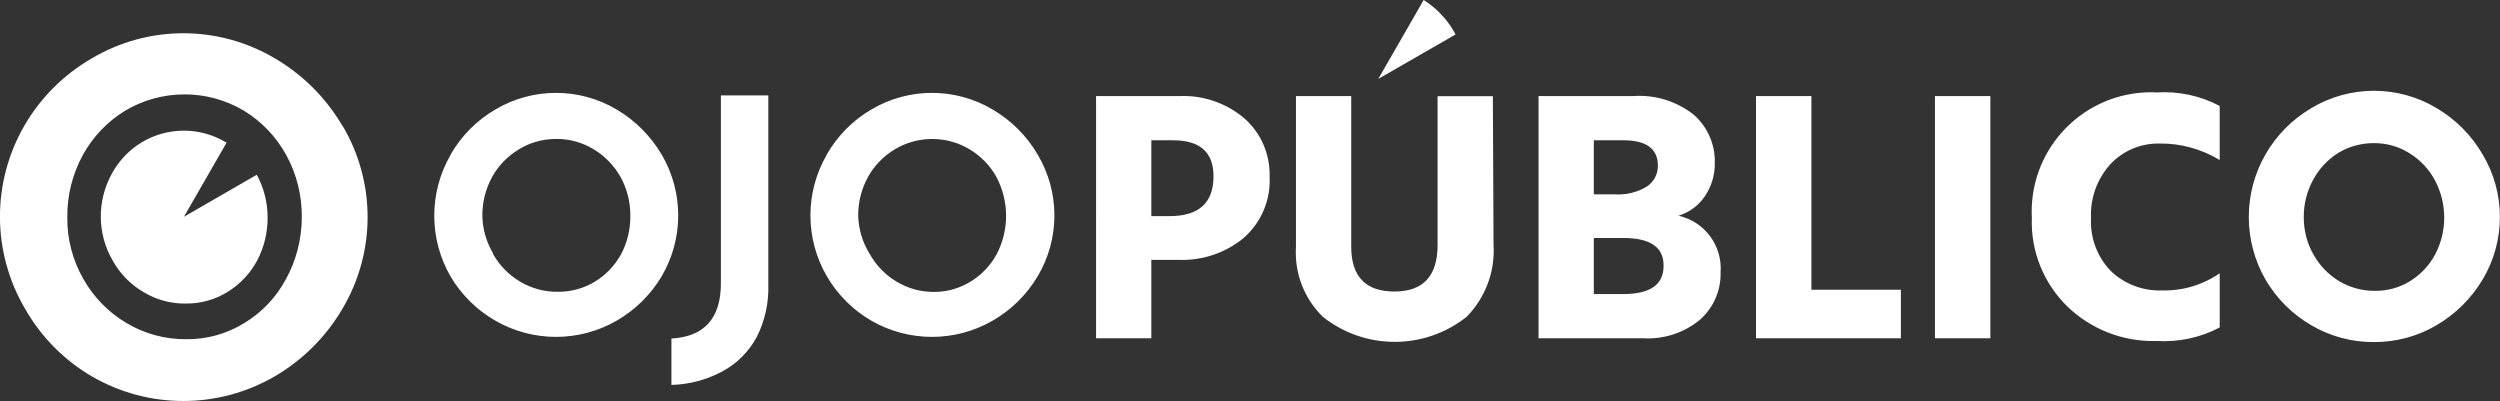
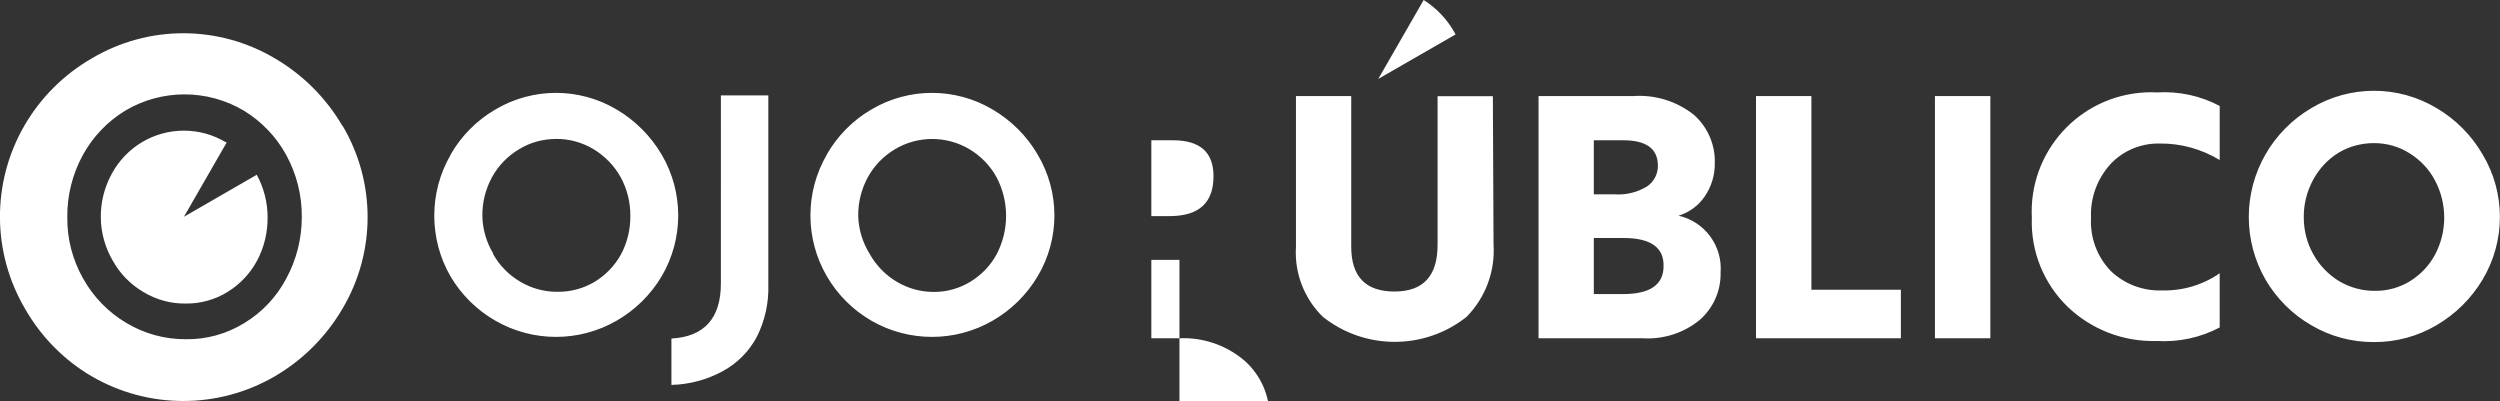
<svg xmlns="http://www.w3.org/2000/svg" id="Layer_2" data-name="Layer 2" viewBox="0 0 184.98 29.67">
  <rect x="0" y="0" width="184.98" height="29.67" fill="#333333" stroke="none" />
  <g id="Layer_1-2" data-name="Layer 1">
-     <path d="M33.34,11.44c.79-1.38,1.93-2.53,3.3-3.33,2.77-1.65,6.23-1.65,9,0,1.37,.81,2.51,1.96,3.32,3.33,1.63,2.78,1.63,6.22,0,9-.81,1.36-1.95,2.49-3.32,3.28-2.78,1.61-6.22,1.61-9,0-1.36-.78-2.5-1.91-3.3-3.26-1.61-2.78-1.61-6.22,0-9v-.02Zm3.13,7.33c.47,.85,1.16,1.56,2,2.06,.85,.51,1.81,.77,2.8,.76,.97,.01,1.92-.25,2.75-.75,.8-.49,1.46-1.18,1.92-2,.47-.88,.71-1.86,.7-2.86,.01-1.01-.24-2-.72-2.88-.48-.85-1.17-1.56-2-2.06-.83-.5-1.79-.77-2.76-.76-.97,0-1.92,.25-2.75,.76-.84,.5-1.53,1.21-2,2.06-.48,.88-.73,1.87-.72,2.88,.02,.98,.3,1.95,.81,2.79h-.03Zm19.52,6.17c-.58,1.08-1.46,1.96-2.54,2.54-1.16,.62-2.45,.97-3.77,1v-3.43c2.44-.14,3.66-1.5,3.66-4.09V7.06h3.51v14c.04,1.35-.25,2.68-.86,3.88Zm5.18-13.5c.79-1.38,1.92-2.53,3.29-3.33,2.77-1.65,6.23-1.65,9,0,1.37,.81,2.52,1.95,3.32,3.33,1.65,2.77,1.65,6.23,0,9-.81,1.36-1.95,2.49-3.32,3.28-2.78,1.61-6.22,1.61-9,0-1.36-.79-2.49-1.92-3.28-3.28-1.62-2.78-1.62-6.22,0-9h-.01Zm3.17,7.33c.47,.85,1.16,1.57,2,2.07,.85,.51,1.81,.77,2.8,.76,.94,0,1.87-.27,2.67-.76,.8-.49,1.47-1.18,1.92-2,.95-1.8,.95-3.94,0-5.74-.47-.85-1.16-1.56-2-2.06-1.7-1.01-3.81-1.01-5.51,0-.84,.5-1.53,1.21-2,2.06-.48,.88-.73,1.87-.72,2.88,.03,.99,.32,1.95,.84,2.79Zm111.31,6.54c-1.63,.01-3.24-.42-4.64-1.25-1.4-.81-2.56-1.97-3.38-3.37-1.65-2.87-1.65-6.4,0-9.27,.81-1.41,1.98-2.59,3.39-3.42,2.85-1.71,6.42-1.71,9.27,0,1.41,.83,2.58,2.01,3.4,3.42,1.71,2.85,1.71,6.42,0,9.27-.83,1.39-2,2.55-3.4,3.37-1.41,.83-3.01,1.26-4.64,1.25Zm0-14.72c-.93,0-1.84,.24-2.63,.72-.79,.49-1.43,1.18-1.87,2-.46,.85-.7,1.8-.69,2.77,0,.95,.23,1.89,.7,2.72,.45,.82,1.11,1.51,1.91,2,.81,.48,1.73,.73,2.67,.72,.91,.01,1.81-.24,2.59-.72,.77-.48,1.41-1.15,1.84-1.95,.91-1.72,.91-3.78,0-5.5-.43-.82-1.08-1.51-1.87-2-.78-.5-1.69-.76-2.62-.76h-.03Zm-88.38,8.64h-2.08v5.8h-4.09V7.11h6.17c1.76-.08,3.49,.52,4.83,1.67,1.21,1.08,1.88,2.64,1.84,4.26,.1,1.74-.61,3.42-1.92,4.57-1.34,1.1-3.02,1.67-4.75,1.62Zm-.48-8.85h-1.6v5.61h1.36c2.16,0,3.24-.98,3.24-2.95,0-1.78-1-2.66-3-2.66Zm23.72,7.71c.13,1.99-.6,3.94-2,5.36-3.11,2.46-7.51,2.46-10.62,0-1.39-1.35-2.12-3.24-2-5.18V7.11h4.09v11.14c0,2.22,1.07,3.32,3.2,3.32s3.19-1.15,3.19-3.45V7.12h4.09l.05,10.97Zm11.07,6.94h-7.74V7.11h7c1.62-.12,3.23,.38,4.5,1.39,1.01,.9,1.58,2.2,1.54,3.55,.02,.88-.24,1.75-.74,2.48-.46,.68-1.15,1.19-1.94,1.43,1.94,.44,3.26,2.23,3.11,4.21,.03,1.33-.53,2.61-1.53,3.49-1.17,.97-2.68,1.46-4.2,1.37Zm-1.46-14.65h-2.19v4h1.52c.84,.06,1.69-.14,2.41-.58,.51-.34,.82-.92,.81-1.54,0-1.25-.85-1.88-2.55-1.88Zm0,7.23h-2.19v4.15h2.16c2,0,3-.69,3-2.07,.03-1.39-.97-2.08-2.97-2.08Zm20.53,7.42h-10.72V7.11h4.1v14.33h6.62v3.59Zm6.62,0h-4.1V7.11h4.1V25.03Zm16.97-.8c-1.44,.76-3.06,1.1-4.68,1-2.45,.07-4.82-.85-6.58-2.54-1.77-1.72-2.73-4.11-2.64-6.57-.25-4.87,3.49-9.02,8.36-9.28,.29-.02,.59-.02,.88,0,1.62-.1,3.23,.24,4.66,1v4c-1.34-.81-2.88-1.24-4.44-1.22-1.36-.03-2.68,.51-3.62,1.5-1,1.09-1.53,2.53-1.46,4-.08,1.46,.45,2.88,1.46,3.93,1.01,.97,2.38,1.49,3.78,1.44,1.53,.04,3.02-.4,4.28-1.27v4.01ZM107.7,2.55l-.08-.15c-.55-.98-1.33-1.8-2.28-2.4l-3.36,5.84,5.72-3.29ZM25.34,9.32c-1.21-2.07-2.93-3.79-5-5-4.18-2.48-9.37-2.48-13.55,0-2.08,1.2-3.8,2.92-5,5-2.41,4.19-2.39,9.35,.06,13.52,1.18,2.07,2.88,3.8,4.93,5,4.19,2.44,9.37,2.44,13.56,0,2.07-1.21,3.79-2.93,5-5,2.48-4.18,2.48-9.37,0-13.55v.03Zm-4.17,11.31c-.71,1.34-1.77,2.47-3.07,3.26-1.3,.81-2.81,1.23-4.34,1.21-1.56,.01-3.09-.41-4.42-1.21-1.33-.79-2.43-1.92-3.19-3.28-.78-1.38-1.19-2.94-1.17-4.53-.02-1.61,.38-3.2,1.15-4.61,.74-1.35,1.82-2.48,3.13-3.28,2.71-1.61,6.08-1.61,8.79,0,1.31,.8,2.39,1.93,3.13,3.28,.77,1.41,1.17,3,1.15,4.61,0,1.59-.4,3.16-1.16,4.55Zm-2.17-7.7l-5.39,3.11,3.17-5.51s-.04,0-.06,0c-1.92-1.15-4.31-1.15-6.23,0-.93,.56-1.69,1.36-2.21,2.31-.55,1-.84,2.13-.82,3.27,.01,1.11,.32,2.21,.88,3.17,.53,.96,1.31,1.76,2.26,2.32,.95,.58,2.05,.88,3.17,.86,1.08,.01,2.15-.29,3.07-.86,.92-.57,1.67-1.36,2.18-2.31,.53-.99,.79-2.1,.78-3.22,0-1.1-.28-2.18-.8-3.14Z" fill="#fff" />
+     <path d="M33.34,11.44c.79-1.38,1.93-2.53,3.3-3.33,2.77-1.65,6.23-1.65,9,0,1.37,.81,2.51,1.96,3.32,3.33,1.63,2.78,1.63,6.22,0,9-.81,1.36-1.95,2.49-3.32,3.28-2.78,1.61-6.22,1.61-9,0-1.36-.78-2.5-1.91-3.3-3.26-1.61-2.78-1.61-6.22,0-9v-.02Zm3.13,7.33c.47,.85,1.16,1.56,2,2.06,.85,.51,1.81,.77,2.8,.76,.97,.01,1.92-.25,2.75-.75,.8-.49,1.46-1.18,1.92-2,.47-.88,.71-1.86,.7-2.86,.01-1.01-.24-2-.72-2.88-.48-.85-1.17-1.56-2-2.06-.83-.5-1.79-.77-2.76-.76-.97,0-1.92,.25-2.75,.76-.84,.5-1.53,1.21-2,2.06-.48,.88-.73,1.87-.72,2.88,.02,.98,.3,1.95,.81,2.79h-.03Zm19.52,6.17c-.58,1.08-1.46,1.96-2.54,2.54-1.16,.62-2.45,.97-3.77,1v-3.43c2.44-.14,3.66-1.5,3.66-4.09V7.06h3.51v14c.04,1.35-.25,2.68-.86,3.88Zm5.18-13.5c.79-1.38,1.92-2.53,3.29-3.33,2.77-1.65,6.23-1.65,9,0,1.37,.81,2.52,1.95,3.32,3.33,1.65,2.77,1.65,6.23,0,9-.81,1.36-1.95,2.49-3.32,3.28-2.78,1.61-6.22,1.61-9,0-1.36-.79-2.49-1.92-3.28-3.28-1.62-2.78-1.62-6.22,0-9h-.01Zm3.17,7.33c.47,.85,1.16,1.57,2,2.07,.85,.51,1.81,.77,2.8,.76,.94,0,1.87-.27,2.67-.76,.8-.49,1.47-1.18,1.92-2,.95-1.8,.95-3.94,0-5.74-.47-.85-1.16-1.56-2-2.06-1.7-1.01-3.81-1.01-5.51,0-.84,.5-1.53,1.21-2,2.06-.48,.88-.73,1.87-.72,2.88,.03,.99,.32,1.95,.84,2.79Zm111.31,6.54c-1.63,.01-3.24-.42-4.64-1.25-1.4-.81-2.56-1.97-3.38-3.37-1.65-2.87-1.65-6.4,0-9.27,.81-1.41,1.98-2.59,3.39-3.42,2.85-1.71,6.42-1.71,9.27,0,1.41,.83,2.58,2.01,3.4,3.42,1.71,2.85,1.71,6.42,0,9.27-.83,1.39-2,2.55-3.4,3.37-1.41,.83-3.01,1.26-4.64,1.25Zm0-14.72c-.93,0-1.84,.24-2.63,.72-.79,.49-1.43,1.18-1.87,2-.46,.85-.7,1.8-.69,2.77,0,.95,.23,1.89,.7,2.72,.45,.82,1.11,1.51,1.91,2,.81,.48,1.73,.73,2.67,.72,.91,.01,1.81-.24,2.59-.72,.77-.48,1.41-1.15,1.84-1.95,.91-1.72,.91-3.78,0-5.5-.43-.82-1.08-1.51-1.87-2-.78-.5-1.69-.76-2.62-.76h-.03Zm-88.38,8.64h-2.08v5.8h-4.09h6.17c1.76-.08,3.49,.52,4.83,1.67,1.21,1.08,1.88,2.64,1.84,4.26,.1,1.74-.61,3.42-1.92,4.57-1.34,1.1-3.02,1.67-4.75,1.62Zm-.48-8.85h-1.6v5.61h1.36c2.16,0,3.24-.98,3.24-2.95,0-1.78-1-2.66-3-2.66Zm23.72,7.71c.13,1.99-.6,3.94-2,5.36-3.11,2.46-7.51,2.46-10.62,0-1.39-1.35-2.12-3.24-2-5.18V7.11h4.09v11.14c0,2.22,1.07,3.32,3.2,3.32s3.19-1.15,3.19-3.45V7.12h4.09l.05,10.97Zm11.07,6.94h-7.74V7.11h7c1.62-.12,3.23,.38,4.5,1.39,1.01,.9,1.58,2.2,1.54,3.55,.02,.88-.24,1.75-.74,2.48-.46,.68-1.15,1.19-1.94,1.43,1.94,.44,3.26,2.23,3.11,4.21,.03,1.33-.53,2.61-1.53,3.49-1.17,.97-2.68,1.46-4.2,1.37Zm-1.46-14.65h-2.19v4h1.52c.84,.06,1.69-.14,2.41-.58,.51-.34,.82-.92,.81-1.54,0-1.25-.85-1.88-2.55-1.88Zm0,7.23h-2.19v4.15h2.16c2,0,3-.69,3-2.07,.03-1.39-.97-2.08-2.97-2.08Zm20.53,7.42h-10.72V7.11h4.1v14.33h6.62v3.59Zm6.62,0h-4.1V7.11h4.1V25.03Zm16.97-.8c-1.44,.76-3.06,1.1-4.68,1-2.45,.07-4.82-.85-6.58-2.54-1.77-1.72-2.73-4.11-2.64-6.57-.25-4.87,3.49-9.02,8.36-9.28,.29-.02,.59-.02,.88,0,1.62-.1,3.23,.24,4.66,1v4c-1.34-.81-2.88-1.24-4.44-1.22-1.36-.03-2.68,.51-3.62,1.5-1,1.09-1.53,2.53-1.46,4-.08,1.46,.45,2.88,1.46,3.93,1.01,.97,2.38,1.49,3.78,1.44,1.53,.04,3.02-.4,4.28-1.27v4.01ZM107.7,2.55l-.08-.15c-.55-.98-1.33-1.8-2.28-2.4l-3.36,5.84,5.72-3.29ZM25.34,9.32c-1.21-2.07-2.93-3.79-5-5-4.18-2.48-9.37-2.48-13.55,0-2.08,1.2-3.8,2.92-5,5-2.41,4.19-2.39,9.35,.06,13.52,1.18,2.07,2.88,3.8,4.93,5,4.19,2.44,9.37,2.44,13.56,0,2.07-1.21,3.79-2.93,5-5,2.48-4.18,2.48-9.37,0-13.55v.03Zm-4.17,11.31c-.71,1.34-1.77,2.47-3.07,3.26-1.3,.81-2.81,1.23-4.34,1.21-1.56,.01-3.09-.41-4.42-1.21-1.33-.79-2.43-1.92-3.19-3.28-.78-1.38-1.19-2.94-1.17-4.53-.02-1.61,.38-3.2,1.15-4.61,.74-1.35,1.82-2.48,3.13-3.28,2.71-1.61,6.08-1.61,8.79,0,1.31,.8,2.39,1.93,3.13,3.28,.77,1.41,1.17,3,1.15,4.61,0,1.59-.4,3.16-1.16,4.55Zm-2.17-7.7l-5.39,3.11,3.17-5.51s-.04,0-.06,0c-1.92-1.15-4.31-1.15-6.23,0-.93,.56-1.69,1.36-2.21,2.31-.55,1-.84,2.13-.82,3.27,.01,1.11,.32,2.21,.88,3.17,.53,.96,1.31,1.76,2.26,2.32,.95,.58,2.05,.88,3.17,.86,1.08,.01,2.15-.29,3.07-.86,.92-.57,1.67-1.36,2.18-2.31,.53-.99,.79-2.1,.78-3.22,0-1.1-.28-2.18-.8-3.14Z" fill="#fff" />
  </g>
</svg>